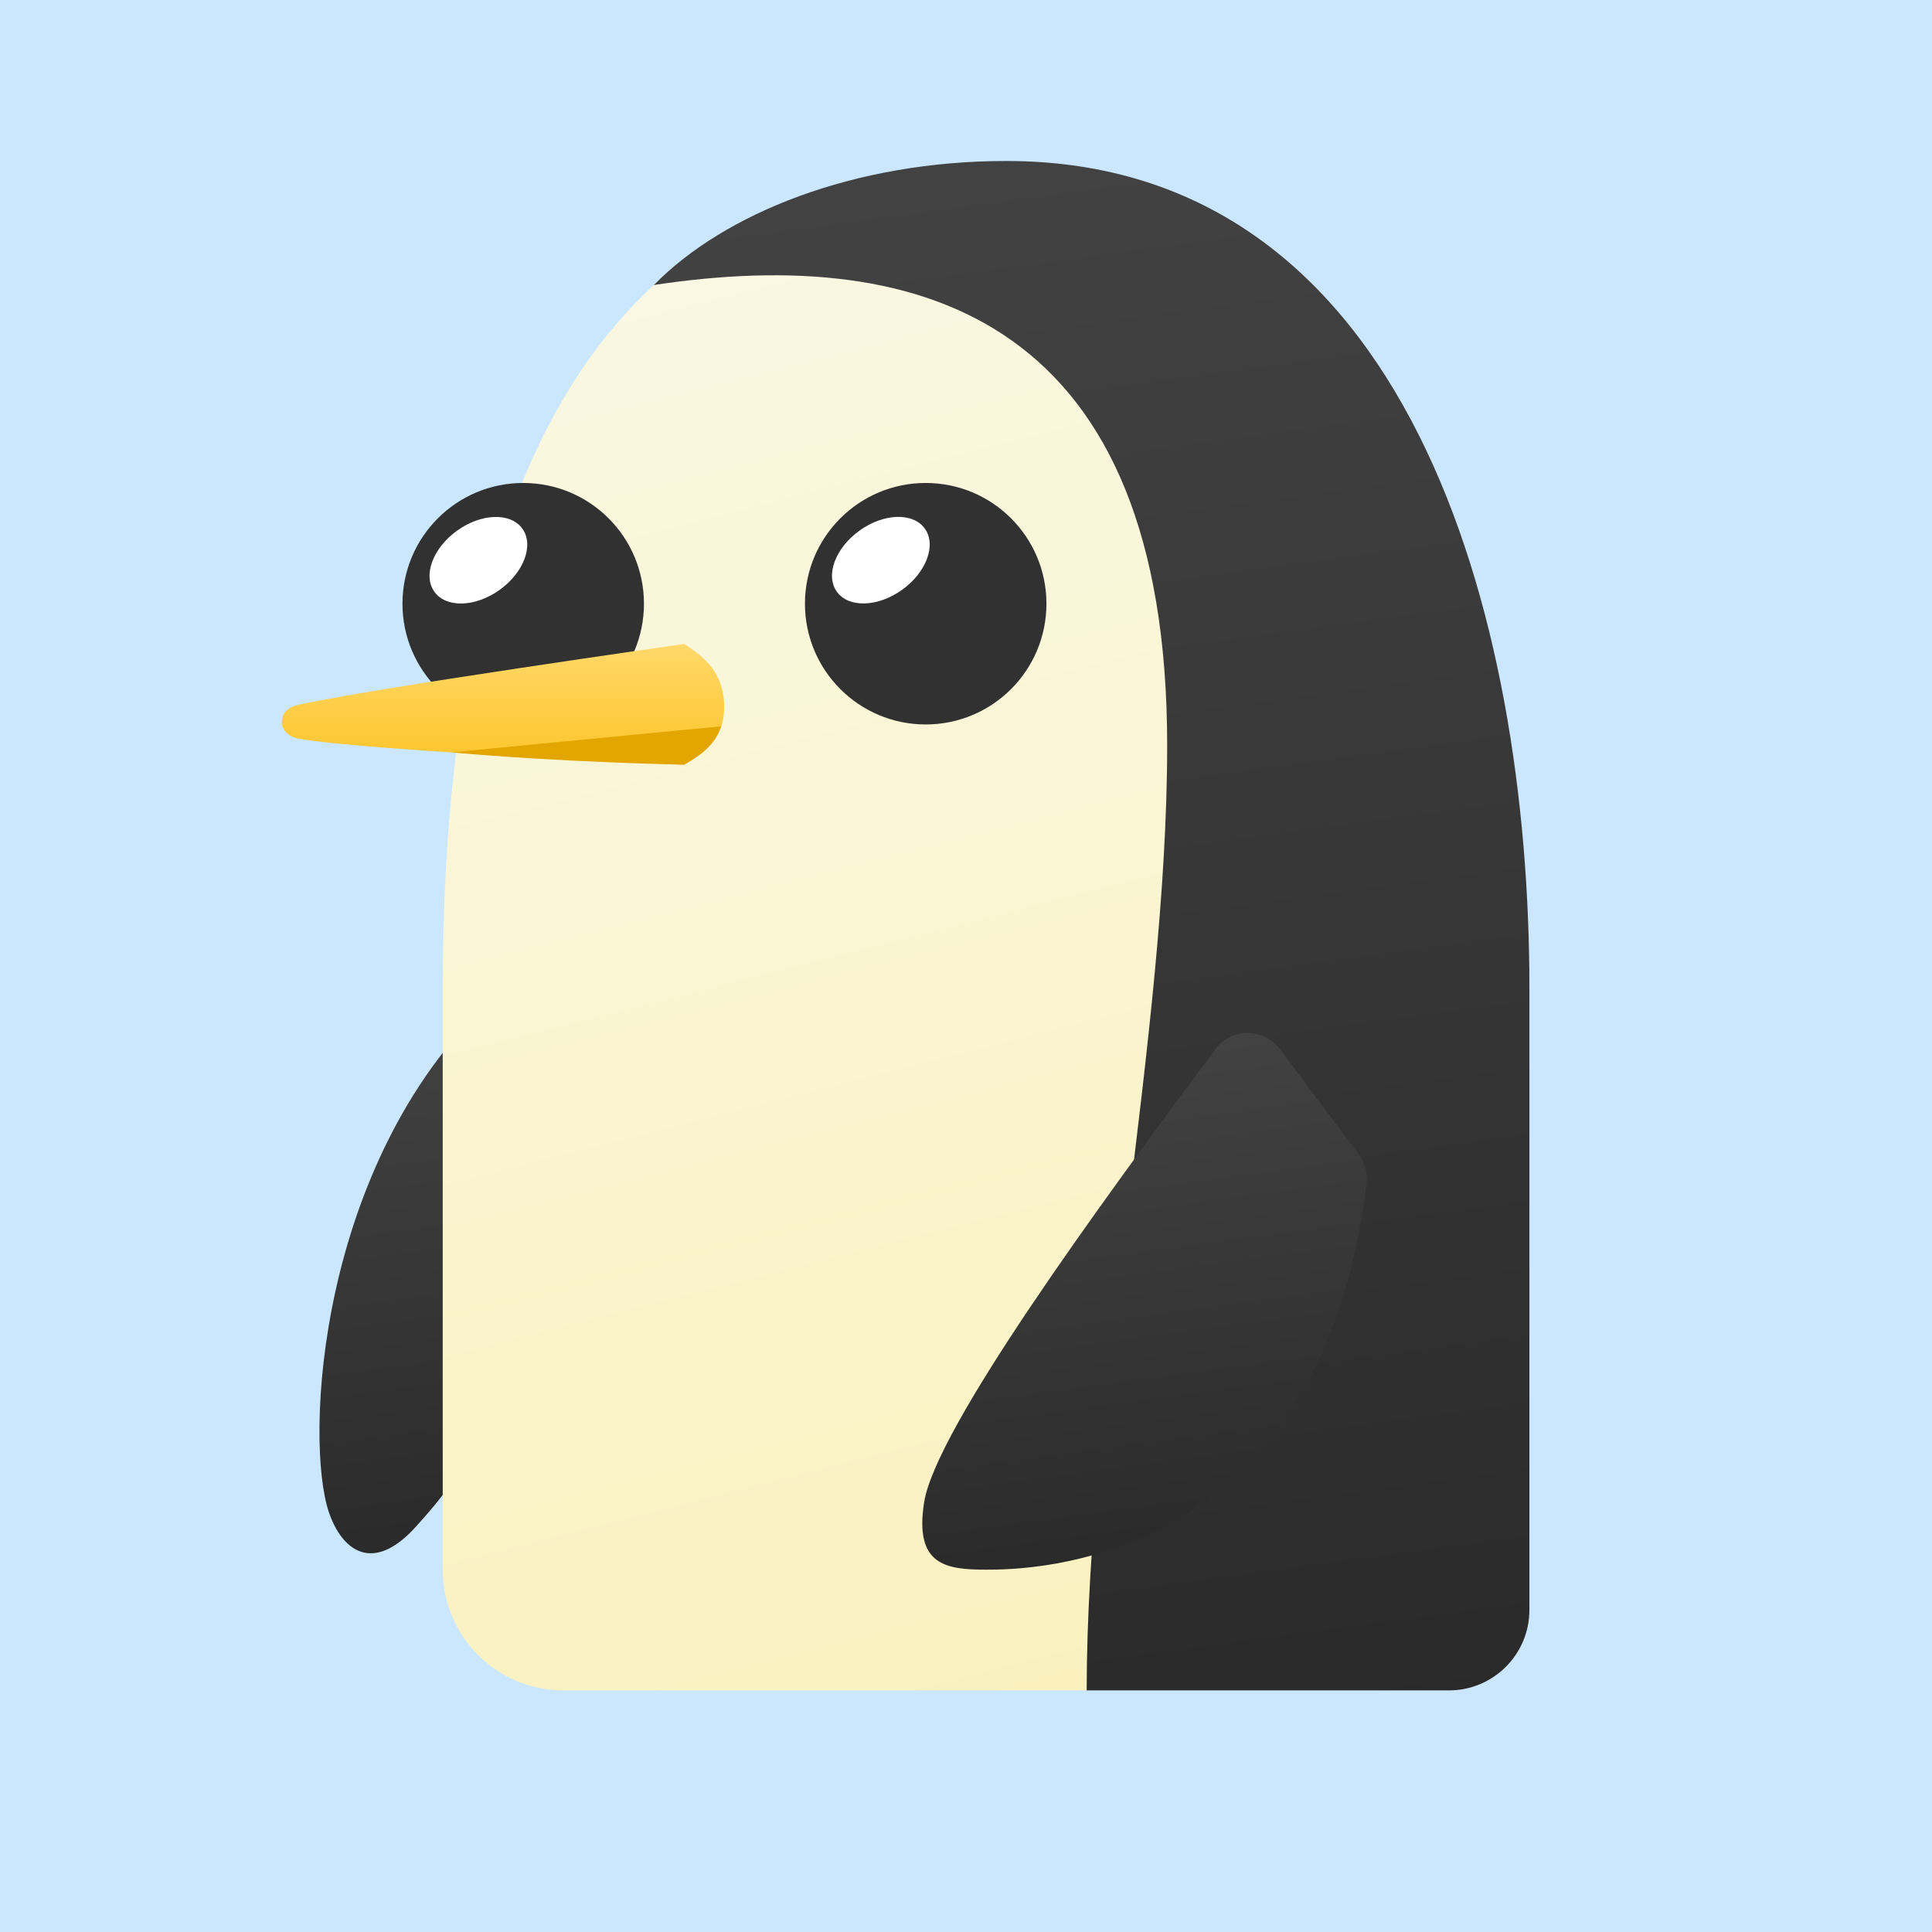
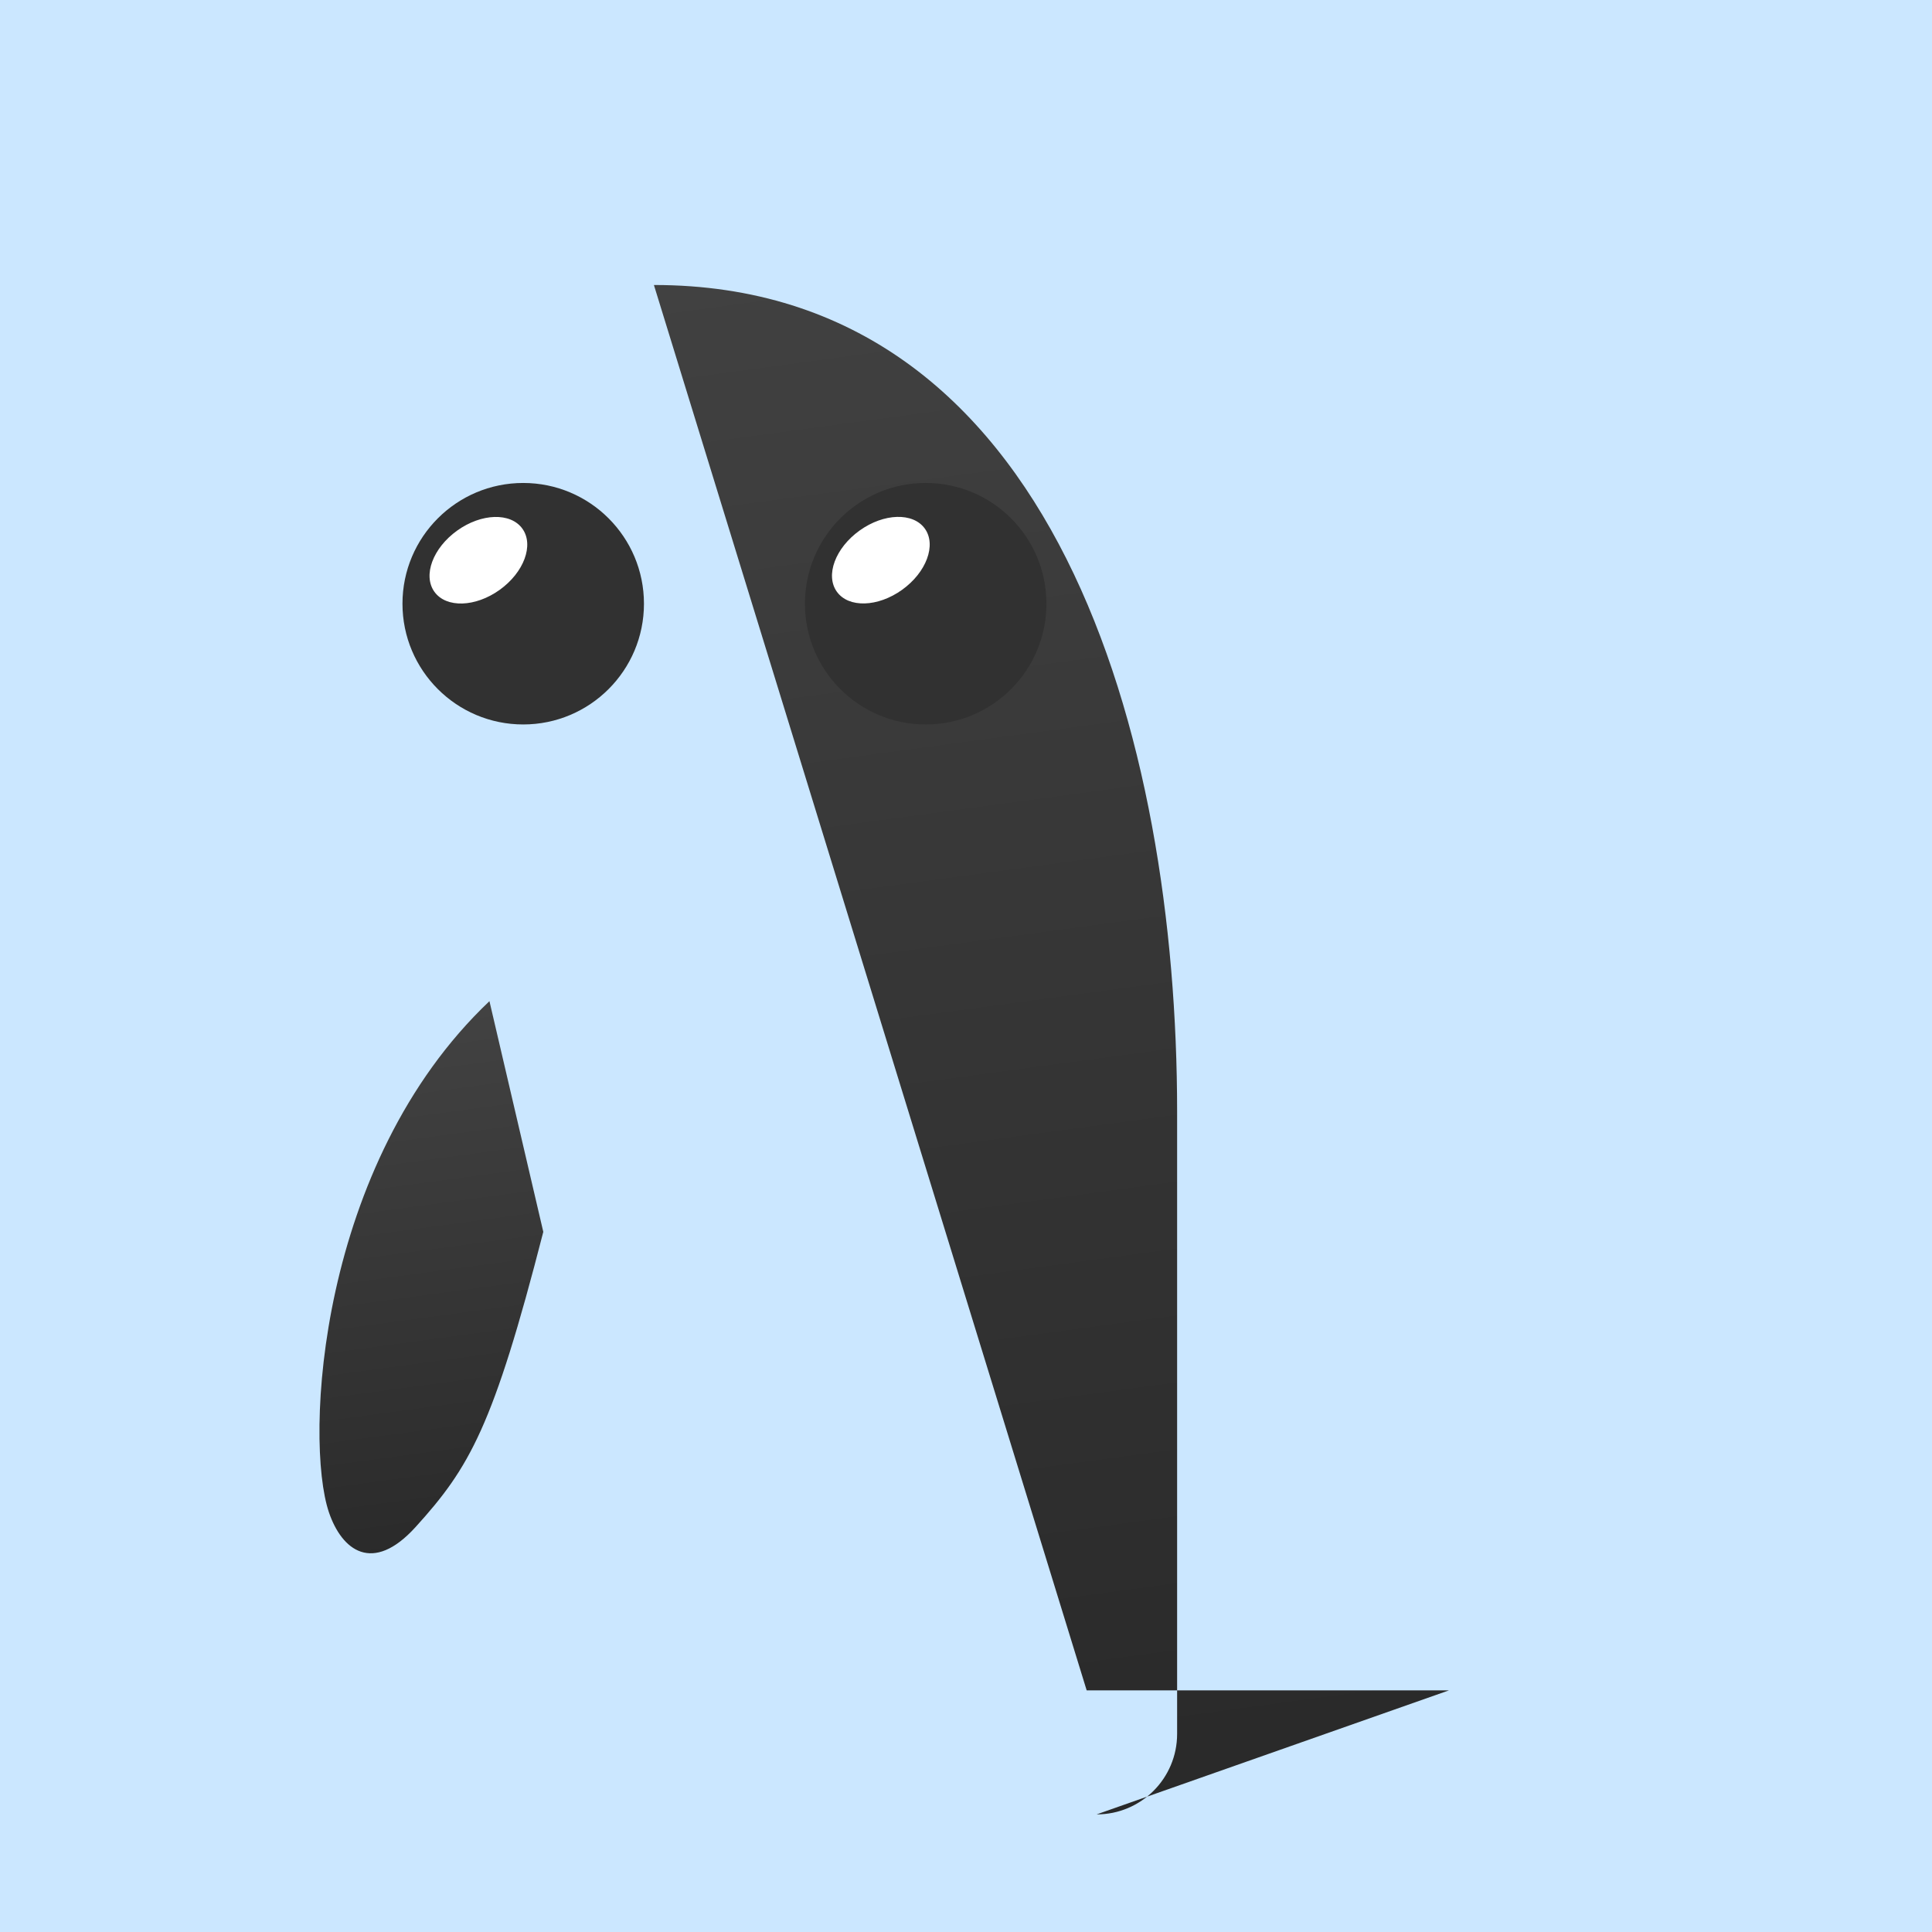
<svg xmlns="http://www.w3.org/2000/svg" viewBox="0,0,256,256" width="48px" height="48px" fill-rule="nonzero">
  <defs>
    <linearGradient x1="8.954" y1="20.386" x2="11.771" y2="41.233" gradientUnits="userSpaceOnUse" id="color-1">
      <stop offset="0" stop-color="#4b4b4b" />
      <stop offset="1" stop-color="#252525" />
    </linearGradient>
    <linearGradient x1="23.74" y1="-10.617" x2="32.123" y2="51.404" gradientUnits="userSpaceOnUse" id="color-2">
      <stop offset="0" stop-color="#4b4b4b" />
      <stop offset="1" stop-color="#252525" />
    </linearGradient>
    <linearGradient x1="14.144" y1="4.638" x2="28.714" y2="61.753" gradientUnits="userSpaceOnUse" id="color-3">
      <stop offset="0" stop-color="#faf8e5" />
      <stop offset="1" stop-color="#faeeac" />
    </linearGradient>
    <linearGradient x1="12.496" y1="16.013" x2="12.496" y2="18.965" gradientUnits="userSpaceOnUse" id="color-4">
      <stop offset="0" stop-color="#ffd869" />
      <stop offset="1" stop-color="#fec52b" />
    </linearGradient>
    <linearGradient x1="26.814" y1="21.585" x2="29.469" y2="41.228" gradientUnits="userSpaceOnUse" id="color-5">
      <stop offset="0" stop-color="#4b4b4b" />
      <stop offset="1" stop-color="#252525" />
    </linearGradient>
  </defs>
  <g fill="#cbe7ff" fill-rule="nonzero" stroke="none" stroke-width="1" stroke-linecap="butt" stroke-linejoin="miter" stroke-miterlimit="10" stroke-dasharray="" stroke-dashoffset="0" font-family="none" font-weight="none" font-size="none" text-anchor="none" style="mix-blend-mode: normal">
    <path d="M0,256v-256h256v256z" id="bgRectangle" />
  </g>
  <g fill="none" fill-rule="nonzero" stroke="none" stroke-width="1" stroke-linecap="butt" stroke-linejoin="miter" stroke-miterlimit="10" stroke-dasharray="" stroke-dashoffset="0" font-family="none" font-weight="none" font-size="none" text-anchor="none" style="mix-blend-mode: normal">
    <g transform="scale(5.333,5.333)">
      <path d="M13.499,30.607c-1.243,4.843 -1.83,5.853 -3.174,7.335c-1.067,1.176 -1.832,0.579 -2.153,-0.368c-0.609,-1.798 -0.278,-8.655 3.989,-12.699z" fill="url(#color-1)" />
-       <path d="M36,42h-9l-10.753,-34.919c1.745,-1.778 4.966,-3.081 8.753,-3.081c10,0 13,11.297 13,20.541v15.459c0,1.105 -0.895,2 -2,2z" fill="url(#color-2)" />
-       <path d="M16.247,7.081c-4.324,3.979 -5.247,11.298 -5.247,17.534v14.385c0,1.657 1.343,3 3,3h13c0,-7.159 2,-16.317 2,-23.476c0,-10.524 -6,-12.466 -12.753,-11.443z" fill="url(#color-3)" />
+       <path d="M36,42h-9l-10.753,-34.919c10,0 13,11.297 13,20.541v15.459c0,1.105 -0.895,2 -2,2z" fill="url(#color-2)" />
      <circle cx="13" cy="15" r="3" fill="#313131" />
      <ellipse cx="1.545" cy="18.239" transform="rotate(-35.653)" rx="1.345" ry="0.906" fill="#ffffff" />
-       <path d="M7.388,17.519c1.753,-0.402 9.612,-1.519 9.612,-1.519c0.518,0.333 0.992,0.73 0.992,1.565c0,0.777 -0.451,1.124 -0.992,1.435c0,0 -7.826,-0.337 -9.574,-0.646c-0.553,-0.098 -0.568,-0.713 -0.038,-0.835z" fill="url(#color-4)" />
      <circle cx="23" cy="15" r="3" fill="#313131" />
      <ellipse cx="9.671" cy="24.066" transform="rotate(-35.653)" rx="1.345" ry="0.906" fill="#ffffff" />
-       <path d="M17,19c0.413,-0.238 0.769,-0.499 0.917,-0.953l-6.708,0.646c2.733,0.249 5.791,0.307 5.791,0.307z" fill="#e3a600" />
-       <path d="M31.801,26.068c-0.401,-0.534 -1.199,-0.538 -1.598,-0.003c-2.973,3.981 -6.953,9.45 -7.241,11.257c-0.25,1.569 0.538,1.678 1.538,1.678c0.986,0 8.295,0 9.455,-9.593c0.031,-0.257 -0.042,-0.523 -0.197,-0.73z" fill="url(#color-5)" />
    </g>
  </g>
</svg>